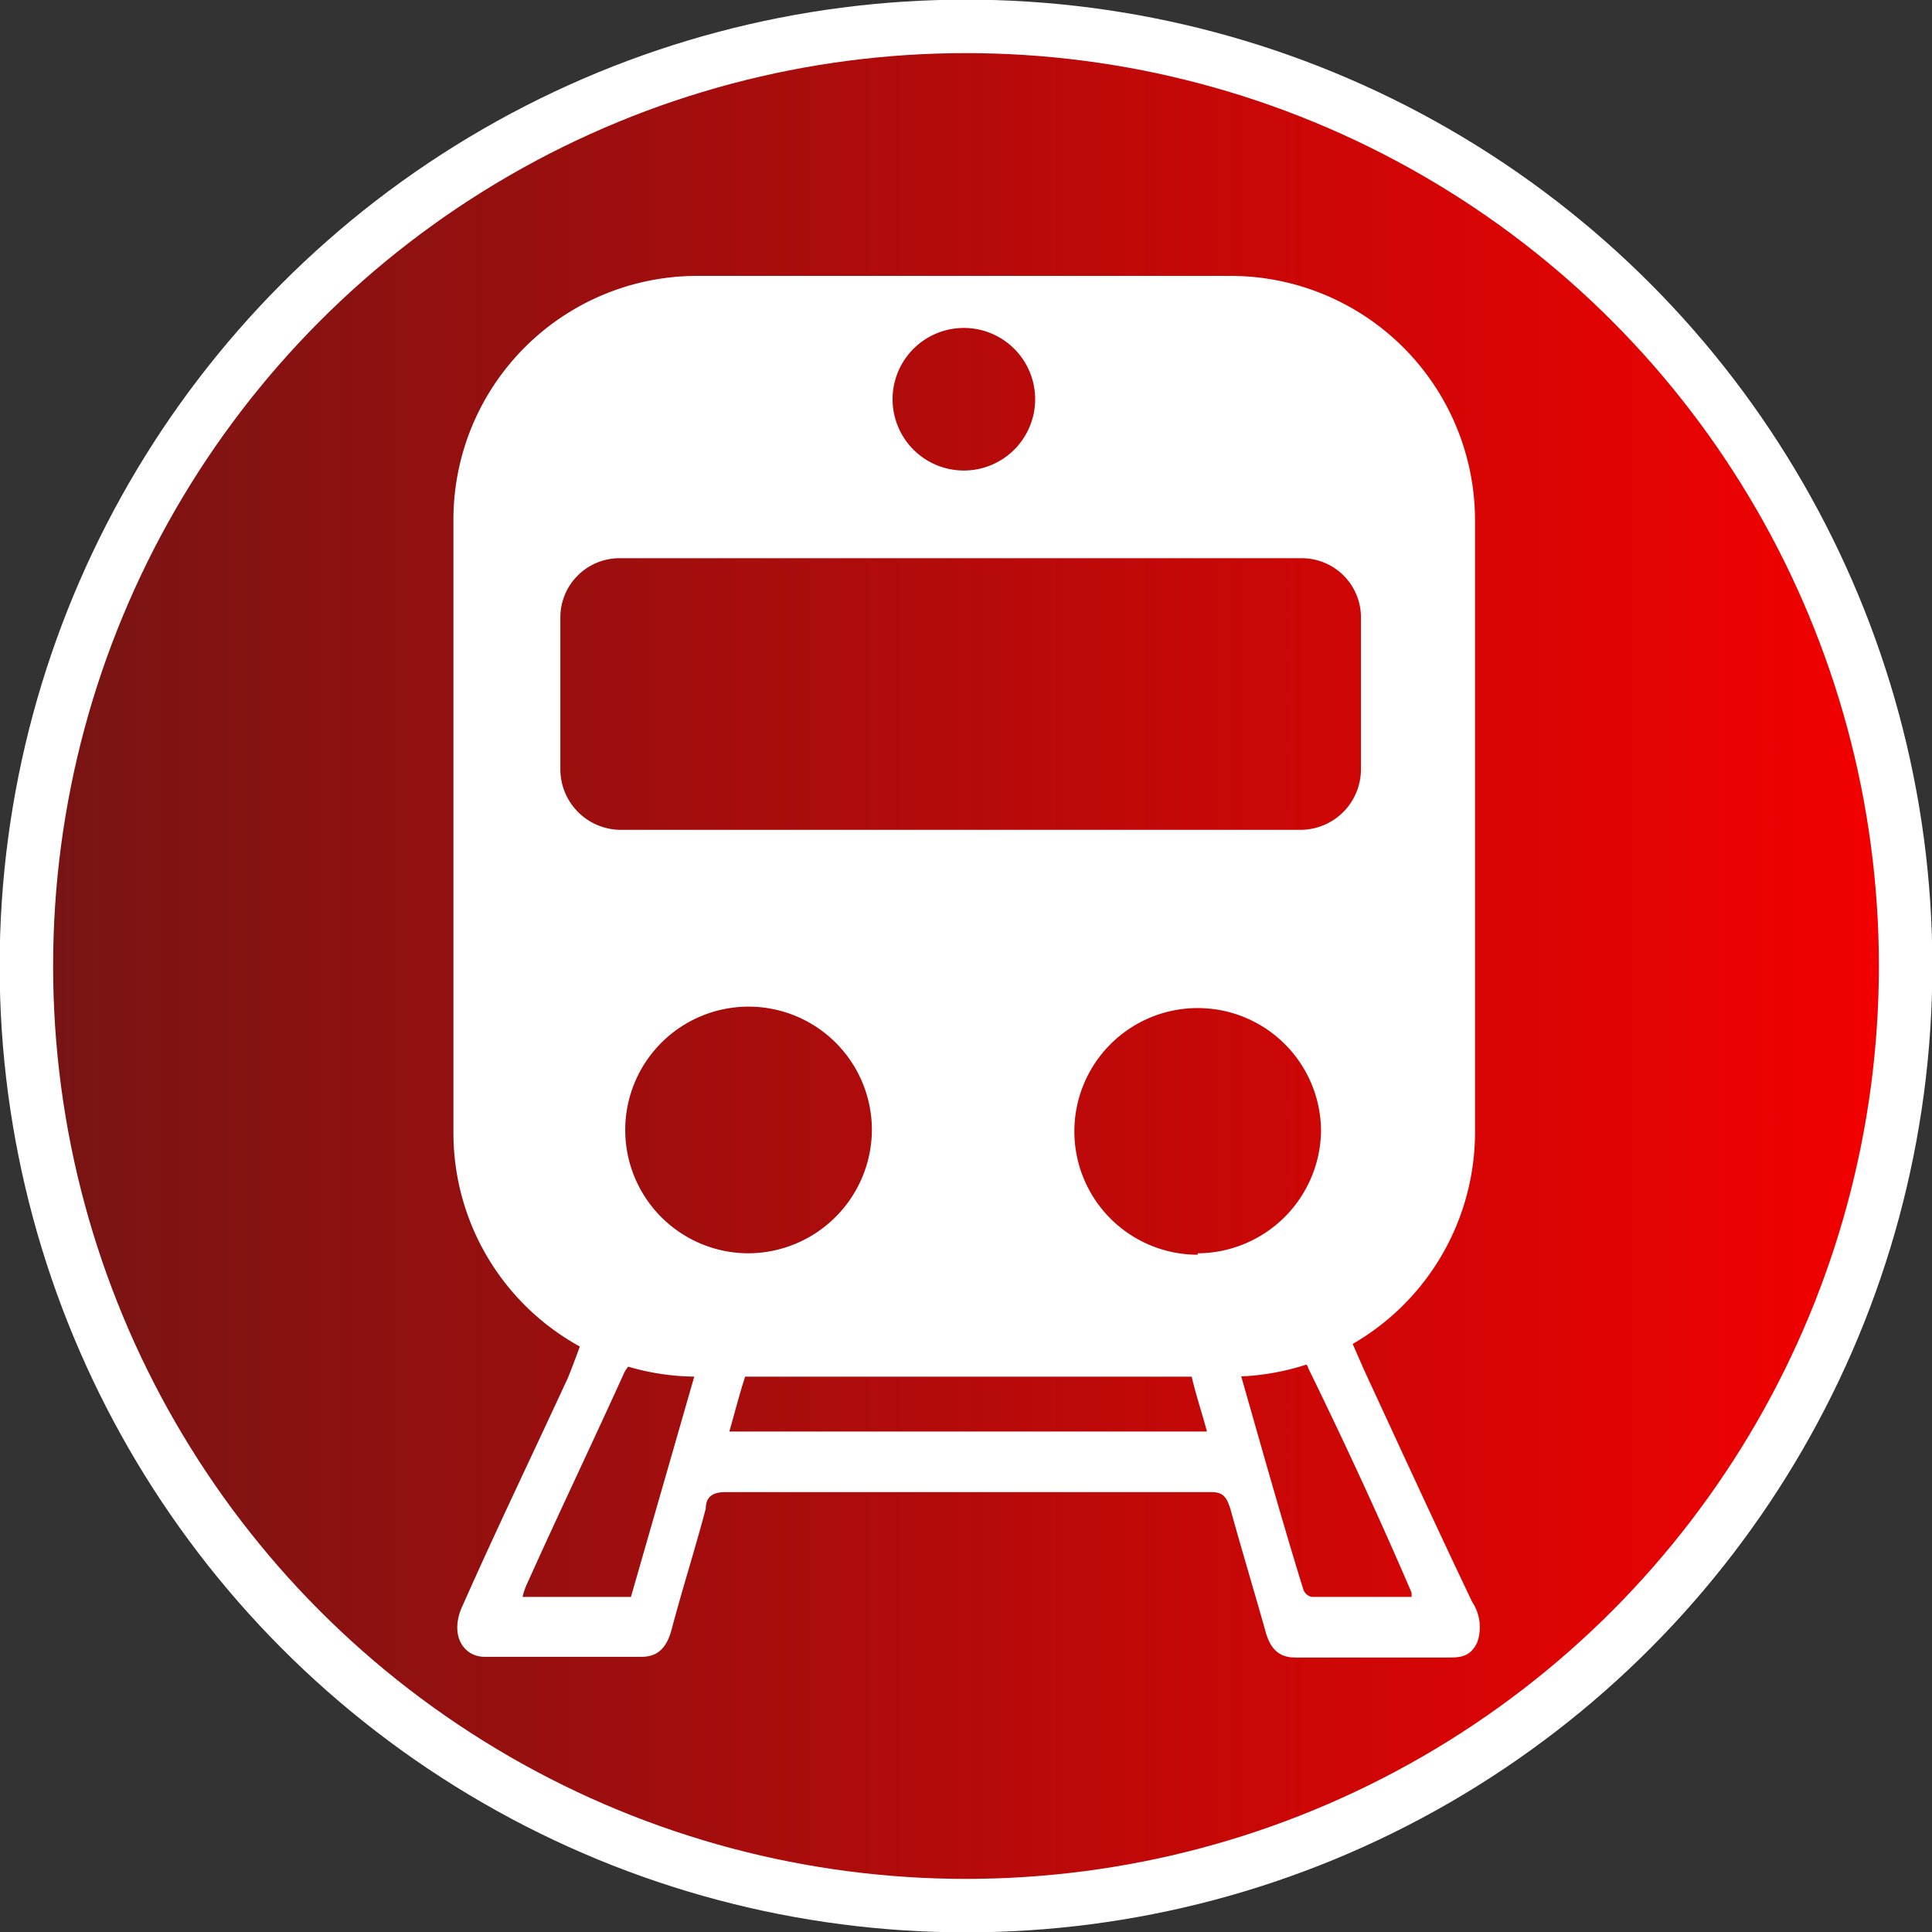
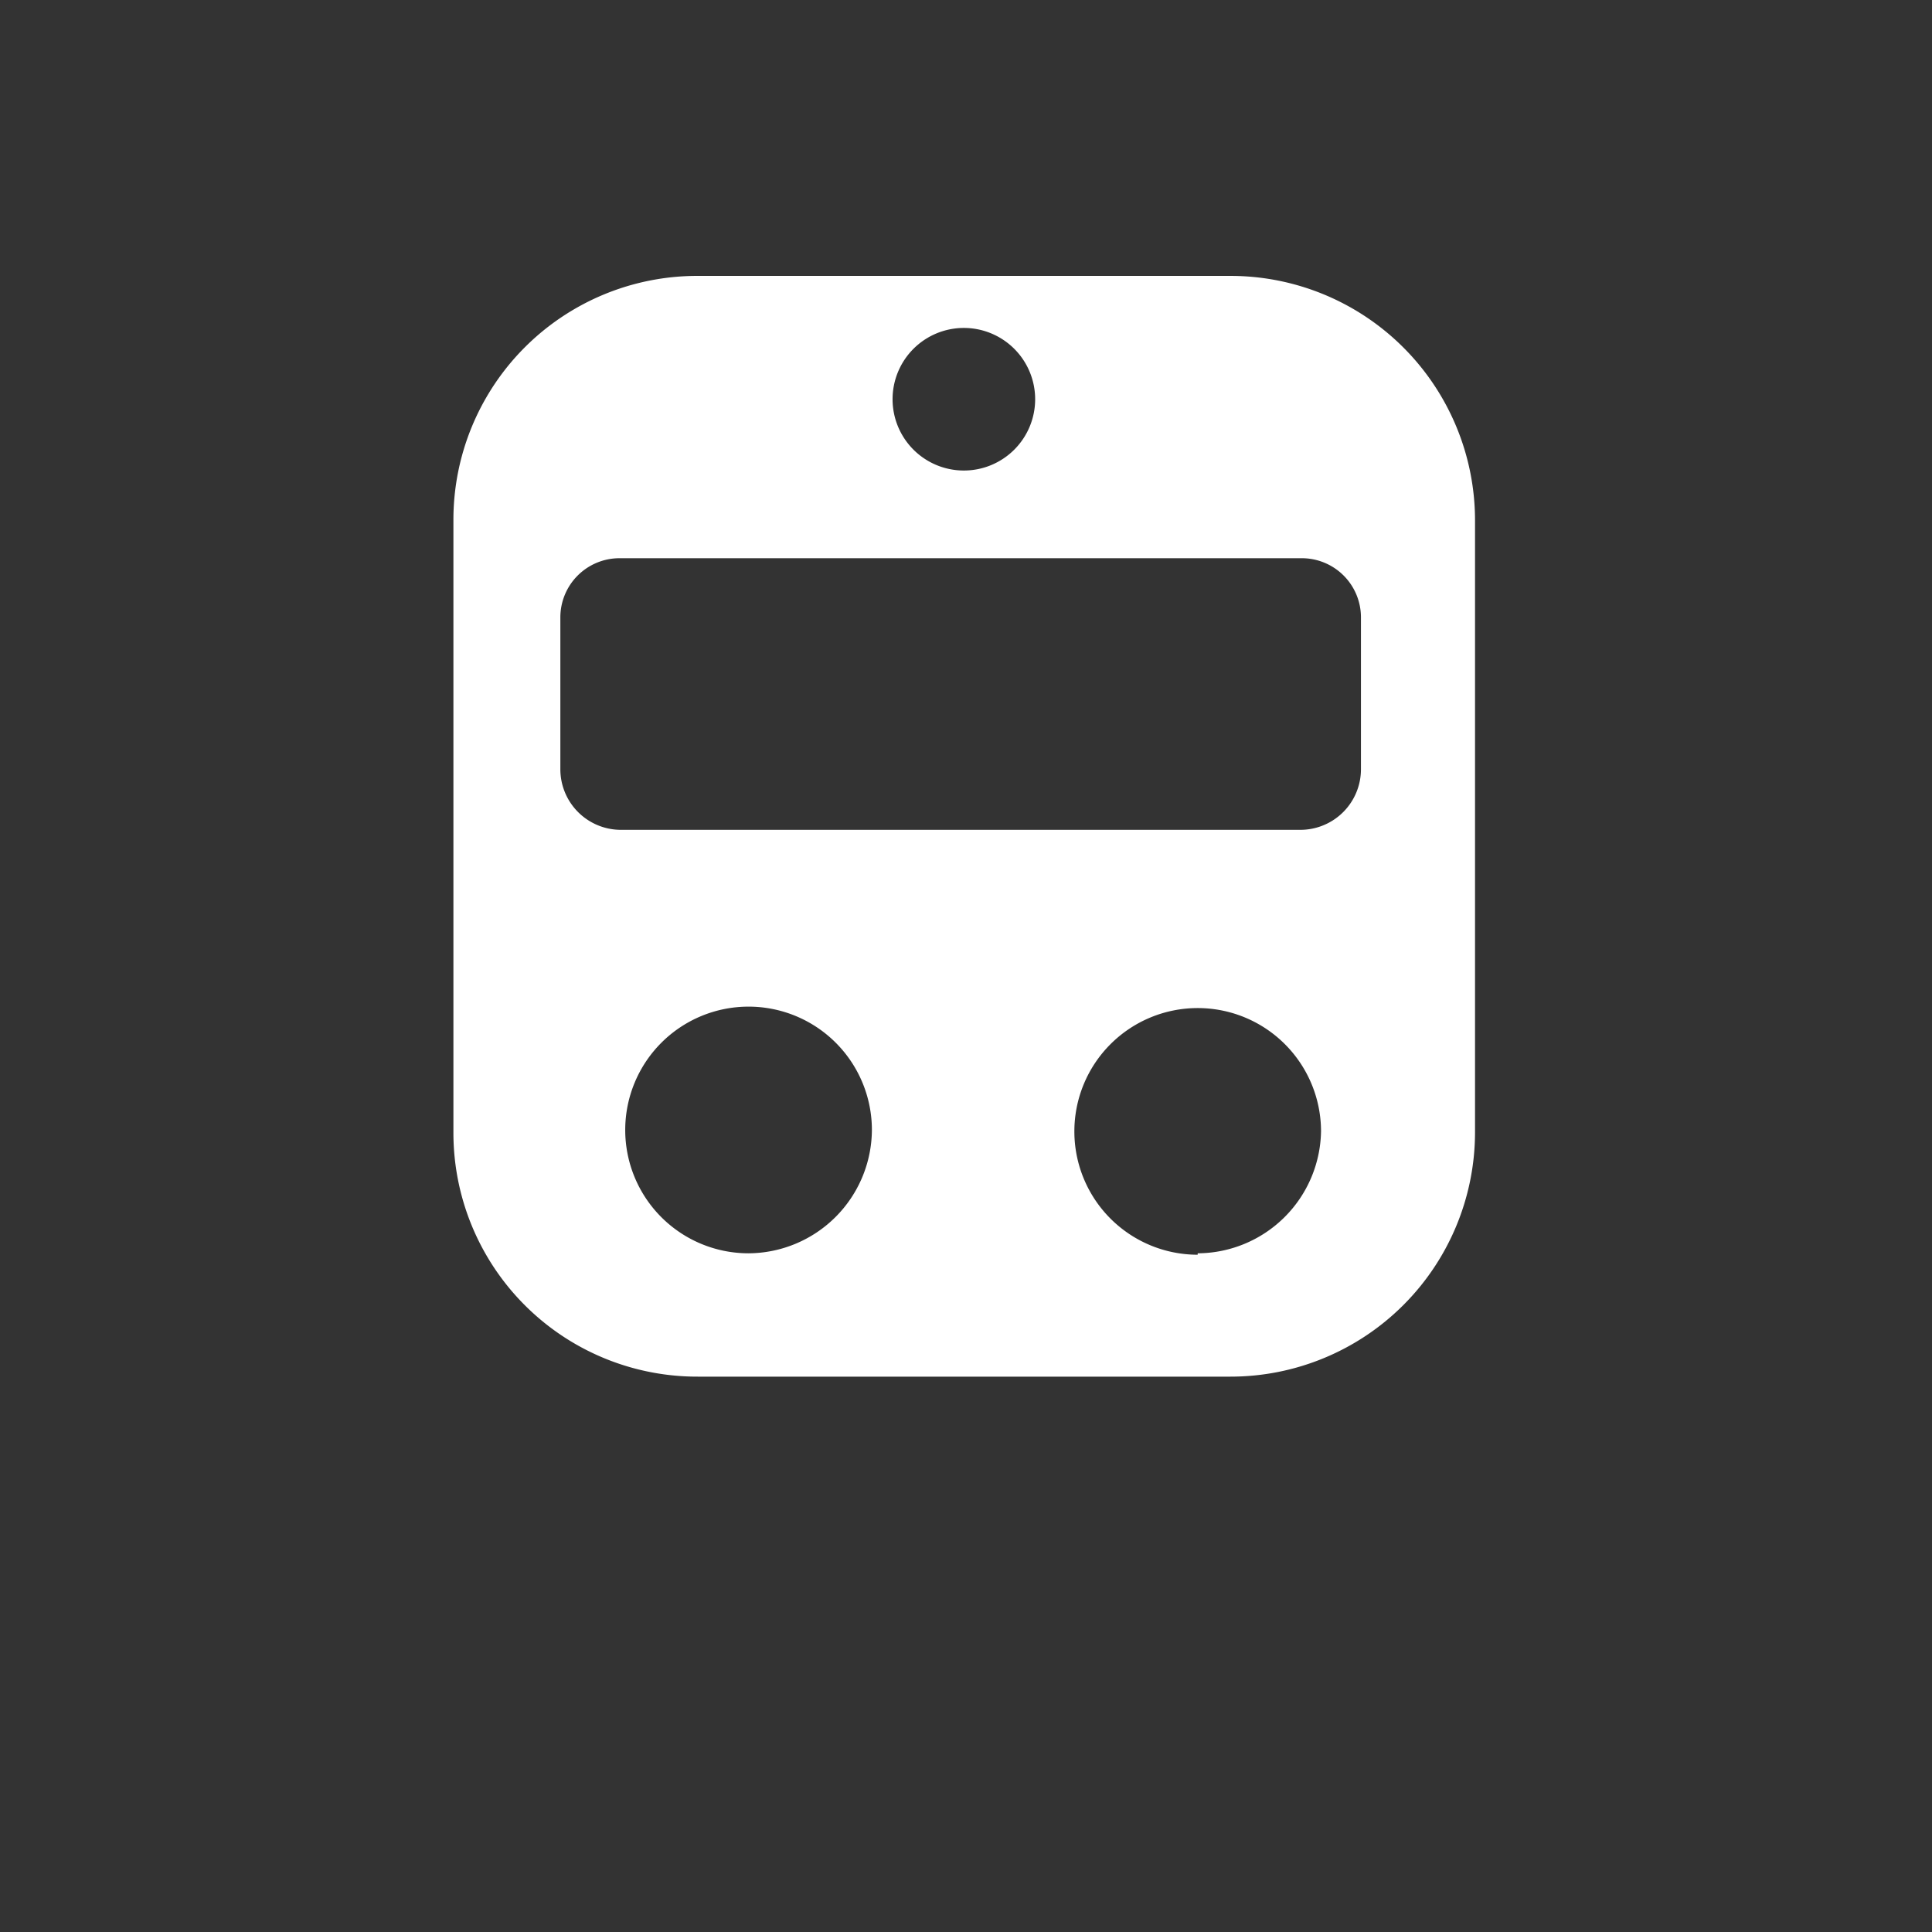
<svg xmlns="http://www.w3.org/2000/svg" viewBox="0 0 27.1 27.1">
  <rect x="0" y="0" width="27.1" height="27.1" fill="#333333" stroke="none" />
  <defs>
    <style>.cls-1{stroke:#fff;stroke-miterlimit:10;stroke-width:0.75px;fill:url(#linear-gradient);}.cls-2{fill:#fff;}</style>
    <linearGradient id="linear-gradient" x1="0.38" y1="13.55" x2="26.73" y2="13.55" gradientUnits="userSpaceOnUse">
      <stop offset="0" stop-color="#761514" />
      <stop offset="1" stop-color="#f40000" />
    </linearGradient>
  </defs>
  <g id="Layer_2" data-name="Layer 2">
    <g id="Layer_1-2" data-name="Layer 1">
-       <circle class="cls-1" cx="13.55" cy="13.55" r="13.18" />
-       <path class="cls-2" d="M19.14,19.23s-.3-.68-.31-.72l-.57.61s.08,0,.09.07c.49,1,1,2.1,1.45,3.15,0,0,0,0,0,.06h-1.4a.16.16,0,0,1-.12-.11c-.31-1-.61-2.08-.92-3.16h-.76a.27.27,0,0,1,.12.2c.06.25.14.49.21.75h-6.7c.09-.31.16-.6.26-.88,0,0,0-.05.08-.07H9.79l-.94,3.27H7.33a.93.93,0,0,1,.07-.2c.45-1,.9-1.94,1.34-2.91a.44.44,0,0,1,.11-.16l-.6-.61c0,.07-.26.76-.29.82-.49,1.06-1,2.12-1.47,3.18-.19.4,0,.72.31.72.73,0,1.47,0,2.2,0,.22,0,.35-.12.42-.38.15-.57.33-1.13.48-1.7,0-.18.12-.23.27-.23H17c.16,0,.21.08.26.24.16.58.33,1.14.49,1.71.07.26.2.37.42.37.71,0,1.42,0,2.13,0,.17,0,.32,0,.42-.21a.64.64,0,0,0-.07-.57C20.13,21.38,19.64,20.31,19.14,19.23Z" />
      <path class="cls-2" d="M17.26,3.87H9.79A3.42,3.42,0,0,0,6.36,7.29v8.6a3.42,3.42,0,0,0,3.43,3.42h7.47a3.43,3.43,0,0,0,3.43-3.42V7.29A3.43,3.43,0,0,0,17.26,3.87ZM10.5,17.58a1.73,1.73,0,1,1,1.73-1.73A1.74,1.74,0,0,1,10.5,17.58Zm8.59-6.79a.85.85,0,0,1-.85.85H8.7a.85.85,0,0,1-.84-.85V8.66a.83.83,0,0,1,.83-.83h9.57a.83.83,0,0,1,.83.83ZM12.52,5.6a1,1,0,1,1,1,1A1,1,0,0,1,12.52,5.6Zm4.28,12a1.73,1.73,0,1,1,1.73-1.73A1.74,1.74,0,0,1,16.8,17.58Z" />
    </g>
  </g>
</svg>